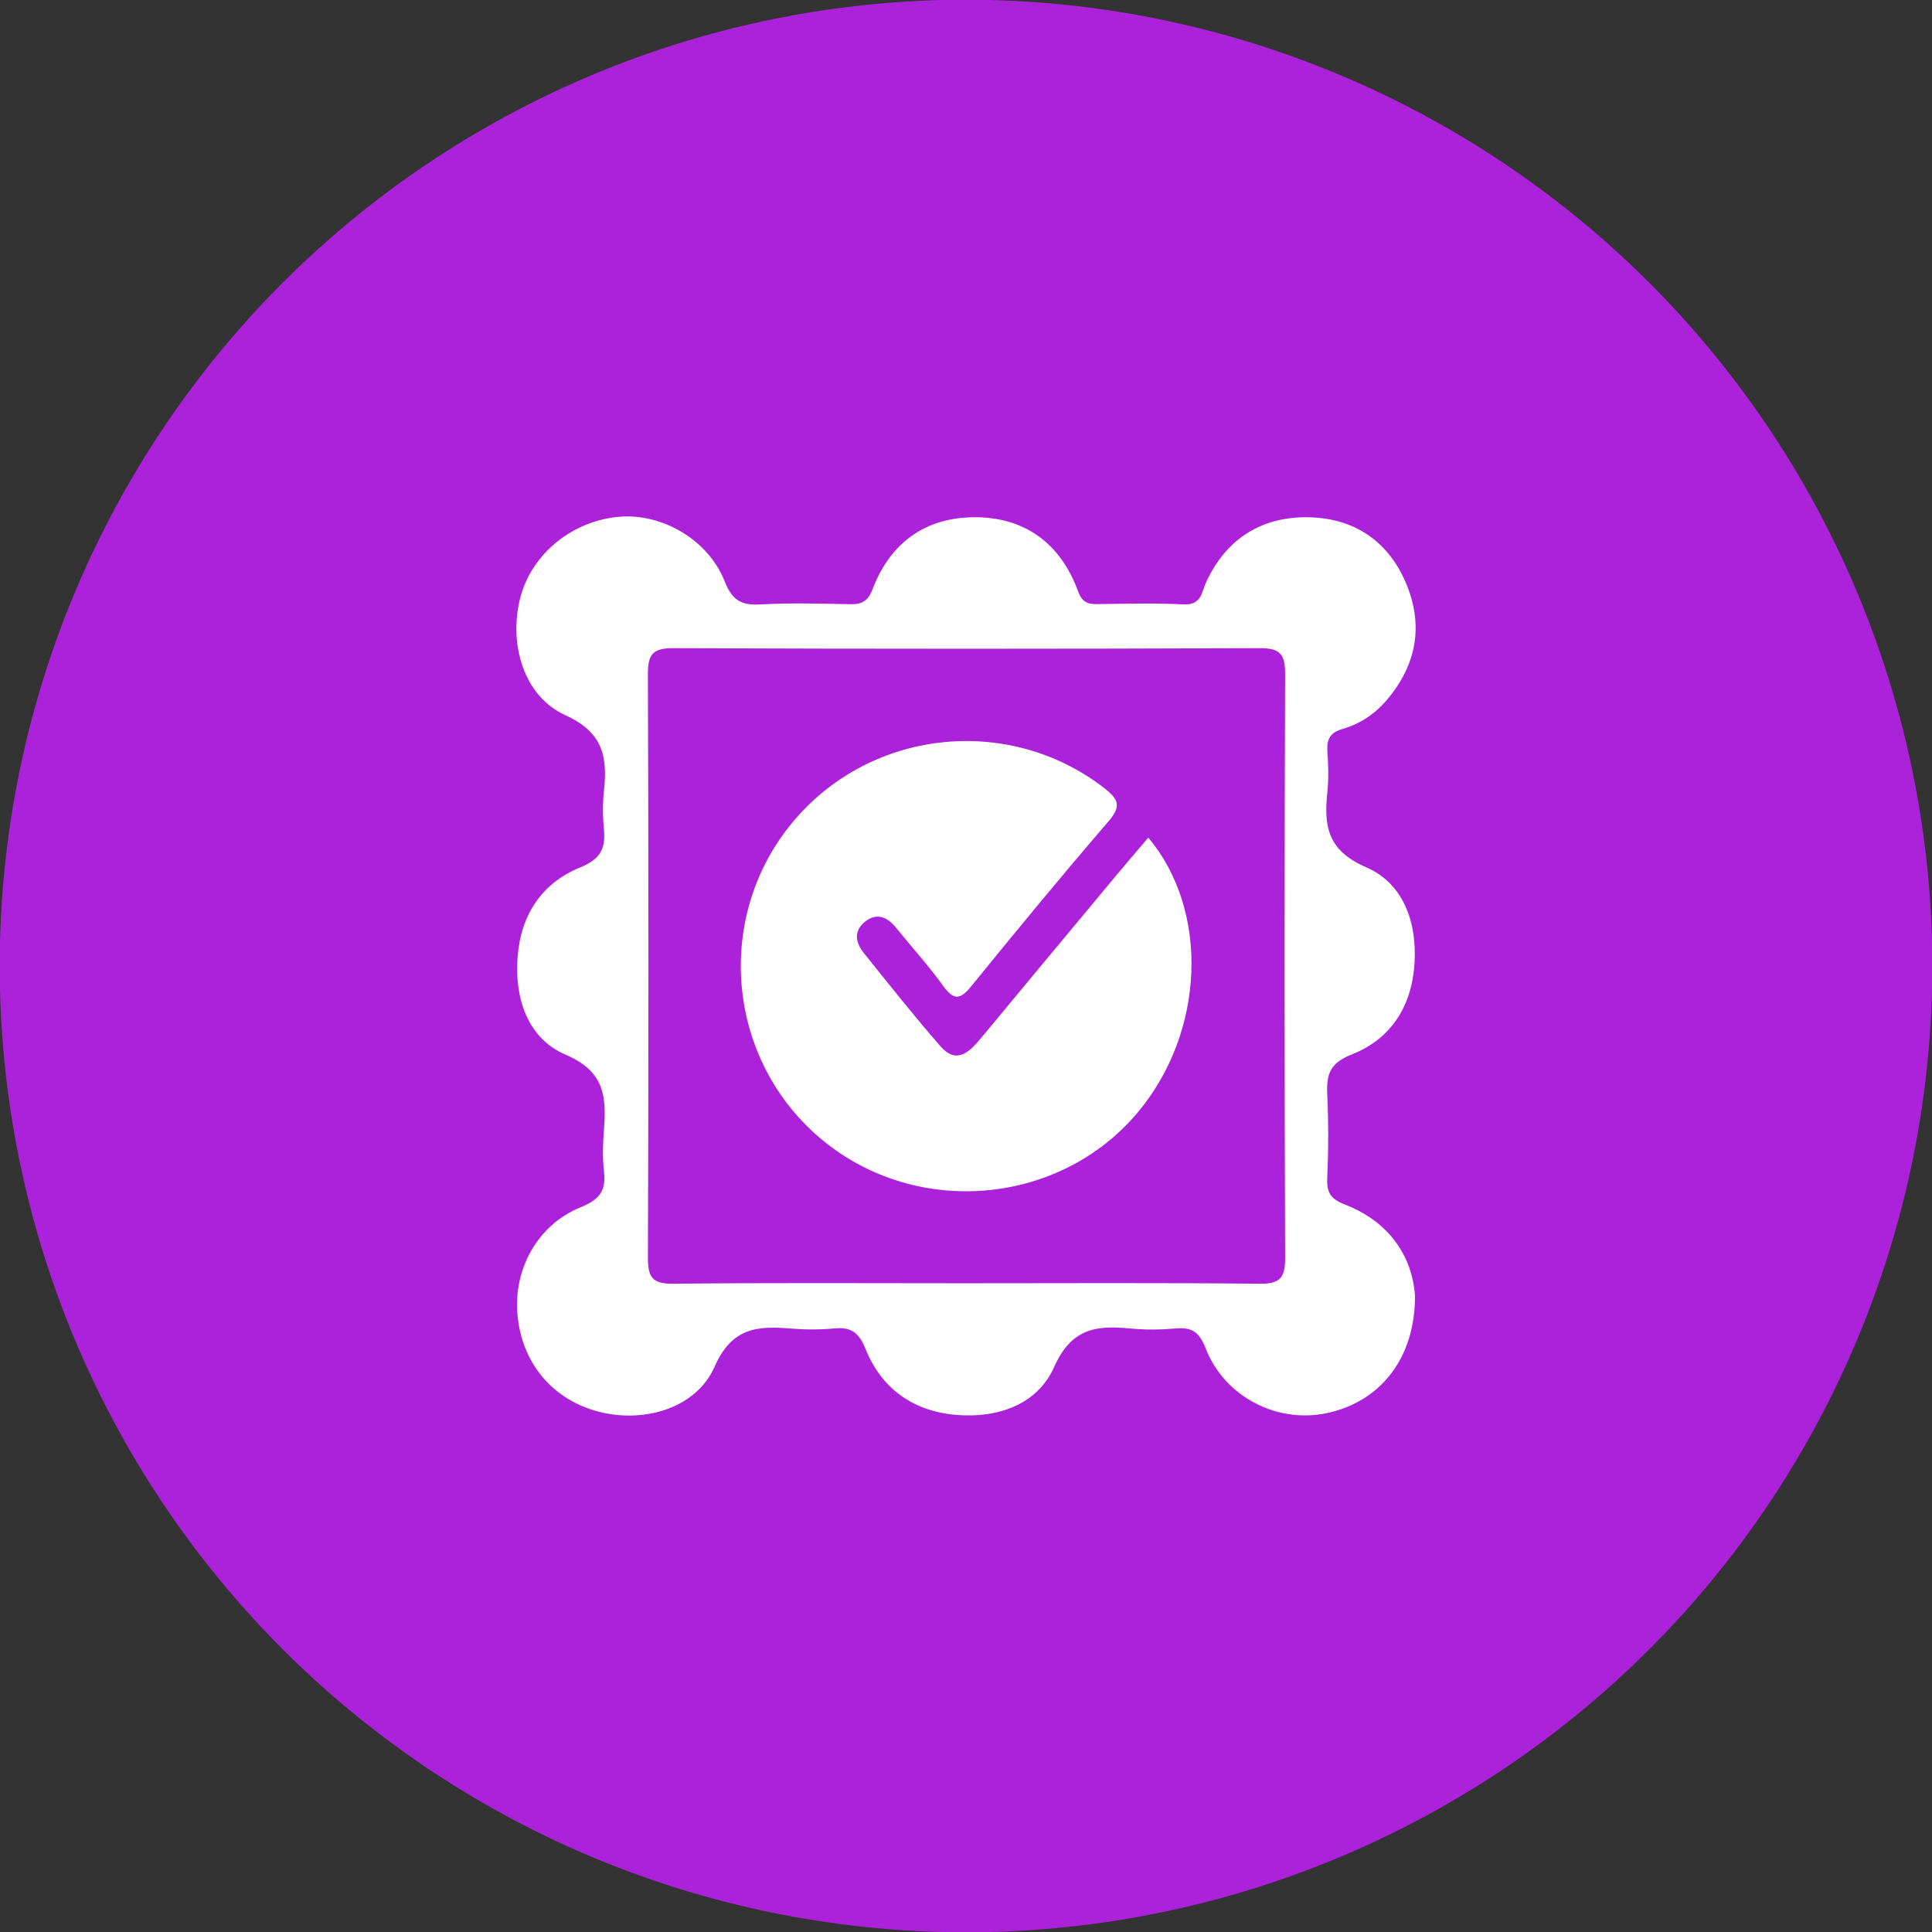
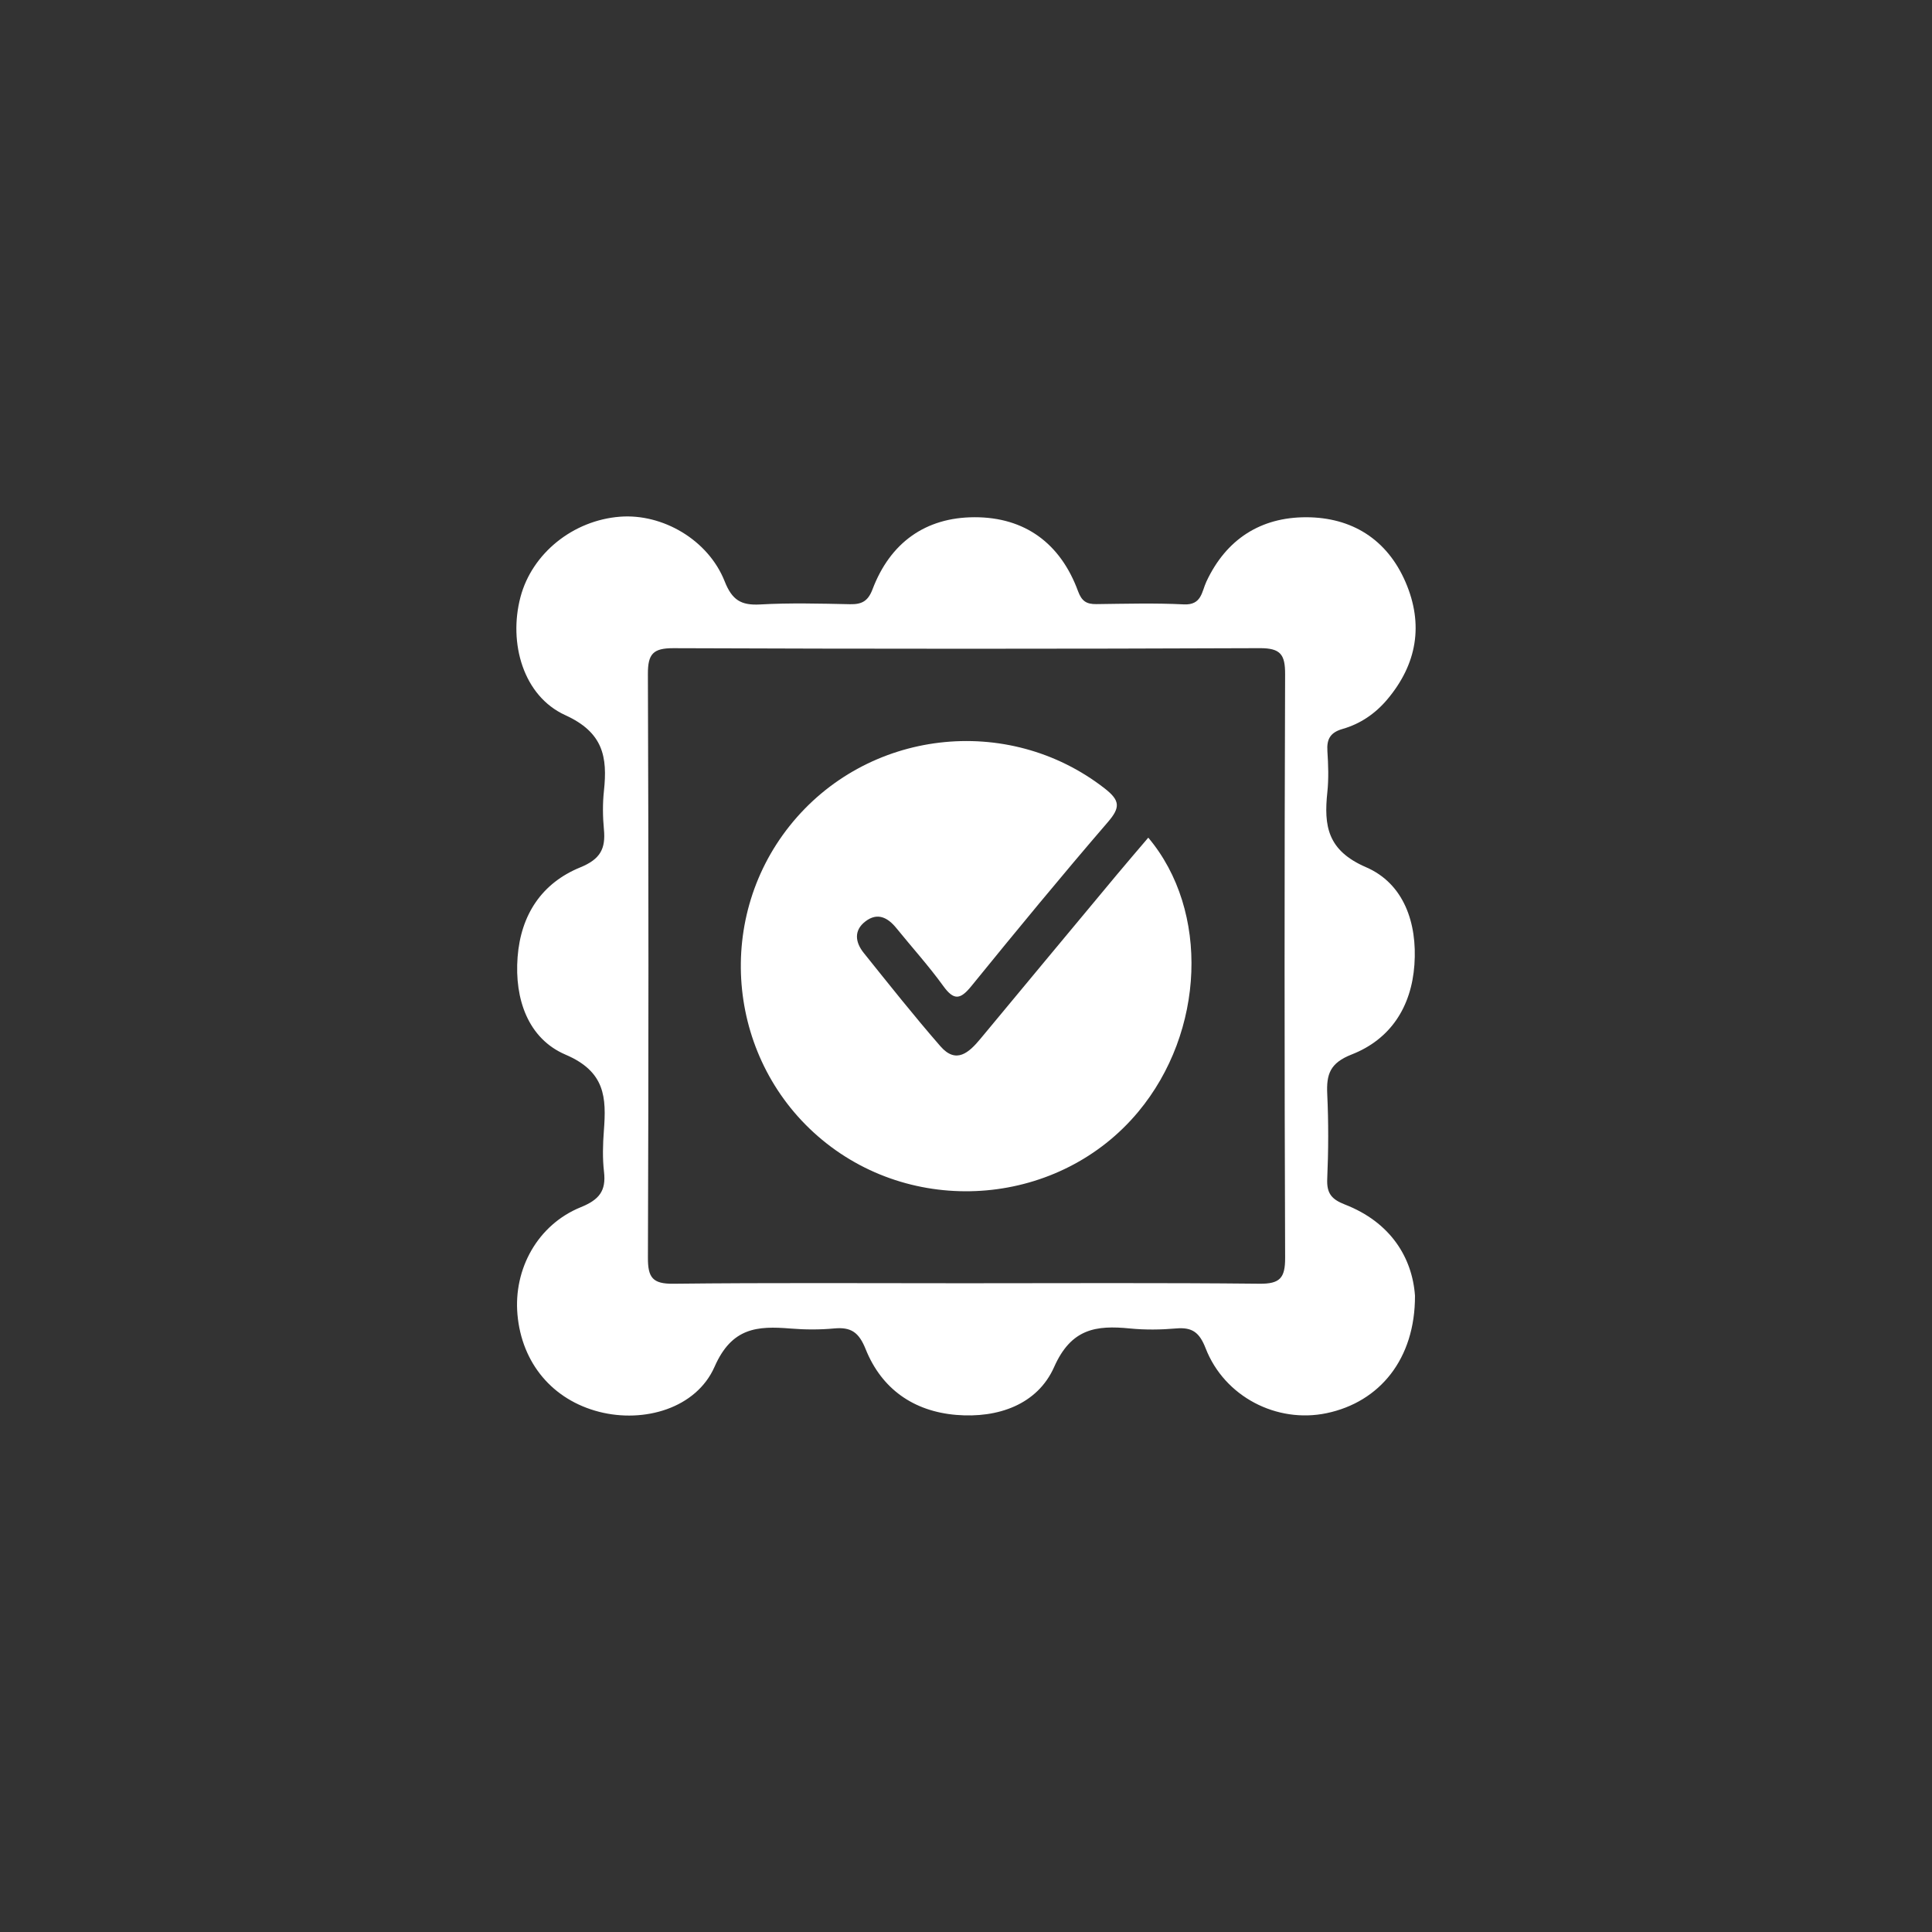
<svg xmlns="http://www.w3.org/2000/svg" xml:space="preserve" width="27.601mm" height="27.601mm" version="1.1" style="shape-rendering:geometricPrecision; text-rendering:geometricPrecision; image-rendering:optimizeQuality; fill-rule:evenodd; clip-rule:evenodd" viewBox="0 0 2760.12 2760.12">
  <rect x="0" y="0" width="2760.12" height="2760.12" fill="#333333" stroke="none" />
  <defs>
    <style type="text/css">
   
    .fil0 {fill:#AC22DA}
    .fil1 {fill:white;fill-rule:nonzero}
   
  </style>
  </defs>
  <g id="Layer_x0020_1">
-     <circle class="fil0" cx="1380.06" cy="1380.06" r="1380.49" />
-     <path class="fil1" d="M1376.98 1833.3c140.8,0 281.63,-0.81 422.41,0.67 29.18,0.31 36.69,-8.2 36.59,-36.95 -1.05,-277.93 -1.03,-555.87 -0.03,-833.81 0.11,-28.27 -6.62,-37.34 -36.27,-37.22 -279.16,1.13 -558.33,1.11 -837.49,0.03 -29.15,-0.11 -36.69,8.17 -36.59,36.92 1.05,277.94 1.03,555.88 0.04,833.82 -0.11,28.27 6.59,37.58 36.27,37.24 138.34,-1.57 276.71,-0.7 415.07,-0.7zm263.49 -636.59c87.9,104.34 80.86,277.35 -14.29,391.62 -111.56,133.95 -316.34,152.1 -451.69,40.04 -134.36,-111.24 -155.16,-311.79 -46.51,-448.31 110,-138.21 311.78,-161.58 450.25,-53.64 22.08,17.22 22.5,27.19 4.47,48.1 -66.3,76.96 -130.9,155.4 -194.95,234.24 -15.59,19.19 -24.83,21.11 -40.11,-0.05 -20.75,-28.71 -44.66,-55.15 -67.02,-82.72 -12.27,-15.15 -26.93,-22.86 -44.15,-9.74 -17.2,13.09 -14.54,30.15 -2.45,45.2 36.02,44.86 71.77,89.99 109.56,133.35 22.42,25.72 40.73,9 57.02,-10.65 64.86,-78.21 129.84,-156.32 194.87,-234.41 14.76,-17.72 29.84,-35.18 45,-53.03zm381.02 654.37c0.34,90.29 -50.37,152.01 -126.4,167.86 -71.03,14.82 -145.79,-23.53 -172.69,-92.75 -8.81,-22.65 -19.13,-30.31 -42.08,-28.33 -21.88,1.88 -44.23,2.2 -66.06,0.04 -48.34,-4.81 -83.88,0.04 -108.28,55.03 -23.86,53.78 -80.49,73.41 -139.8,68.46 -61.04,-5.09 -106.72,-37.18 -129.51,-94 -9.67,-24.11 -20.88,-31.76 -44.95,-29.53 -20.64,1.93 -41.71,1.81 -62.4,0.13 -47.51,-3.89 -83.79,-1.49 -108.44,54.53 -26.21,59.59 -100.86,80.83 -164.8,64.48 -66.56,-17.02 -110.61,-69.39 -116.81,-138.88 -5.84,-65.34 28.94,-128.52 90.5,-153.49 26.23,-10.65 36.31,-23.2 33.13,-50.55 -2.24,-19.34 -1.67,-39.23 -0.19,-58.72 3.63,-47.42 2.15,-84.32 -54.75,-108.64 -53.4,-22.83 -73.13,-79.3 -68.51,-139.43 4.62,-60.33 34.43,-105.64 89.62,-128.16 28.62,-11.69 36.32,-26.61 33.72,-54.07 -1.72,-18.2 -1.96,-36.88 -0.01,-55.04 5.22,-48.53 -0.77,-83.54 -55.23,-108.33 -60.05,-27.34 -81.37,-102.96 -63.99,-168.72 16.47,-62.33 74.96,-109.56 142.14,-114.78 60.76,-4.72 126.07,32.9 149.6,92.38 10.54,26.64 23.38,34.51 50.56,32.98 42.73,-2.4 85.7,-1.25 128.54,-0.35 16.77,0.35 25.68,-4.35 32.09,-21.27 25.22,-66.58 75.67,-102.91 145.86,-103 71.89,-0.08 122.71,37.45 147.75,105.63 5.33,14.51 12.29,18.65 26.24,18.49 41.63,-0.49 83.35,-1.69 124.88,0.39 25.57,1.28 25.52,-18.08 32.19,-32.38 28.3,-60.72 77.64,-92.17 142.61,-92.1 64.99,0.07 115.52,31.35 141.98,92.64 26.13,60.56 16.36,117.32 -26.27,167.83 -16.94,20.09 -38.38,34.73 -63.49,41.91 -17.53,5 -23.02,14.34 -21.89,31.63 1.27,19.5 1.99,39.34 -0.06,58.72 -5.11,48.31 0.05,83.35 55.32,107.26 53.88,23.31 73.33,79.56 69.06,139.37 -4.29,60.2 -34.15,106.43 -89.54,128.11 -31.15,12.2 -36.32,28.3 -34.99,56.69 1.91,40.32 1.72,80.85 -0.02,121.19 -0.89,20.58 6.23,29.1 25.3,36.53 64.95,25.25 96.22,75.65 100.07,130.24z" />
+     <path class="fil1" d="M1376.98 1833.3c140.8,0 281.63,-0.81 422.41,0.67 29.18,0.31 36.69,-8.2 36.59,-36.95 -1.05,-277.93 -1.03,-555.87 -0.03,-833.81 0.11,-28.27 -6.62,-37.34 -36.27,-37.22 -279.16,1.13 -558.33,1.11 -837.49,0.03 -29.15,-0.11 -36.69,8.17 -36.59,36.92 1.05,277.94 1.03,555.88 0.04,833.82 -0.11,28.27 6.59,37.58 36.27,37.24 138.34,-1.57 276.71,-0.7 415.07,-0.7zm263.49 -636.59c87.9,104.34 80.86,277.35 -14.29,391.62 -111.56,133.95 -316.34,152.1 -451.69,40.04 -134.36,-111.24 -155.16,-311.79 -46.51,-448.31 110,-138.21 311.78,-161.58 450.25,-53.64 22.08,17.22 22.5,27.19 4.47,48.1 -66.3,76.96 -130.9,155.4 -194.95,234.24 -15.59,19.19 -24.83,21.11 -40.11,-0.05 -20.75,-28.71 -44.66,-55.15 -67.02,-82.72 -12.27,-15.15 -26.93,-22.86 -44.15,-9.74 -17.2,13.09 -14.54,30.15 -2.45,45.2 36.02,44.86 71.77,89.99 109.56,133.35 22.42,25.72 40.73,9 57.02,-10.65 64.86,-78.21 129.84,-156.32 194.87,-234.41 14.76,-17.72 29.84,-35.18 45,-53.03zm381.02 654.37c0.34,90.29 -50.37,152.01 -126.4,167.86 -71.03,14.82 -145.79,-23.53 -172.69,-92.75 -8.81,-22.65 -19.13,-30.31 -42.08,-28.33 -21.88,1.88 -44.23,2.2 -66.06,0.04 -48.34,-4.81 -83.88,0.04 -108.28,55.03 -23.86,53.78 -80.49,73.41 -139.8,68.46 -61.04,-5.09 -106.72,-37.18 -129.51,-94 -9.67,-24.11 -20.88,-31.76 -44.95,-29.53 -20.64,1.93 -41.71,1.81 -62.4,0.13 -47.51,-3.89 -83.79,-1.49 -108.44,54.53 -26.21,59.59 -100.86,80.83 -164.8,64.48 -66.56,-17.02 -110.61,-69.39 -116.81,-138.88 -5.84,-65.34 28.94,-128.52 90.5,-153.49 26.23,-10.65 36.31,-23.2 33.13,-50.55 -2.24,-19.34 -1.67,-39.23 -0.19,-58.72 3.63,-47.42 2.15,-84.32 -54.75,-108.64 -53.4,-22.83 -73.13,-79.3 -68.51,-139.43 4.62,-60.33 34.43,-105.64 89.62,-128.16 28.62,-11.69 36.32,-26.61 33.72,-54.07 -1.72,-18.2 -1.96,-36.88 -0.01,-55.04 5.22,-48.53 -0.77,-83.54 -55.23,-108.33 -60.05,-27.34 -81.37,-102.96 -63.99,-168.72 16.47,-62.33 74.96,-109.56 142.14,-114.78 60.76,-4.72 126.07,32.9 149.6,92.38 10.54,26.64 23.38,34.51 50.56,32.98 42.73,-2.4 85.7,-1.25 128.54,-0.35 16.77,0.35 25.68,-4.35 32.09,-21.27 25.22,-66.58 75.67,-102.91 145.86,-103 71.89,-0.08 122.71,37.45 147.75,105.63 5.33,14.51 12.29,18.65 26.24,18.49 41.63,-0.49 83.35,-1.69 124.88,0.39 25.57,1.28 25.52,-18.08 32.19,-32.38 28.3,-60.72 77.64,-92.17 142.61,-92.1 64.99,0.07 115.52,31.35 141.98,92.64 26.13,60.56 16.36,117.32 -26.27,167.83 -16.94,20.09 -38.38,34.73 -63.49,41.91 -17.53,5 -23.02,14.34 -21.89,31.63 1.27,19.5 1.99,39.34 -0.06,58.72 -5.11,48.31 0.05,83.35 55.32,107.26 53.88,23.31 73.33,79.56 69.06,139.37 -4.29,60.2 -34.15,106.43 -89.54,128.11 -31.15,12.2 -36.32,28.3 -34.99,56.69 1.91,40.32 1.72,80.85 -0.02,121.19 -0.89,20.58 6.23,29.1 25.3,36.53 64.95,25.25 96.22,75.65 100.07,130.24" />
  </g>
</svg>